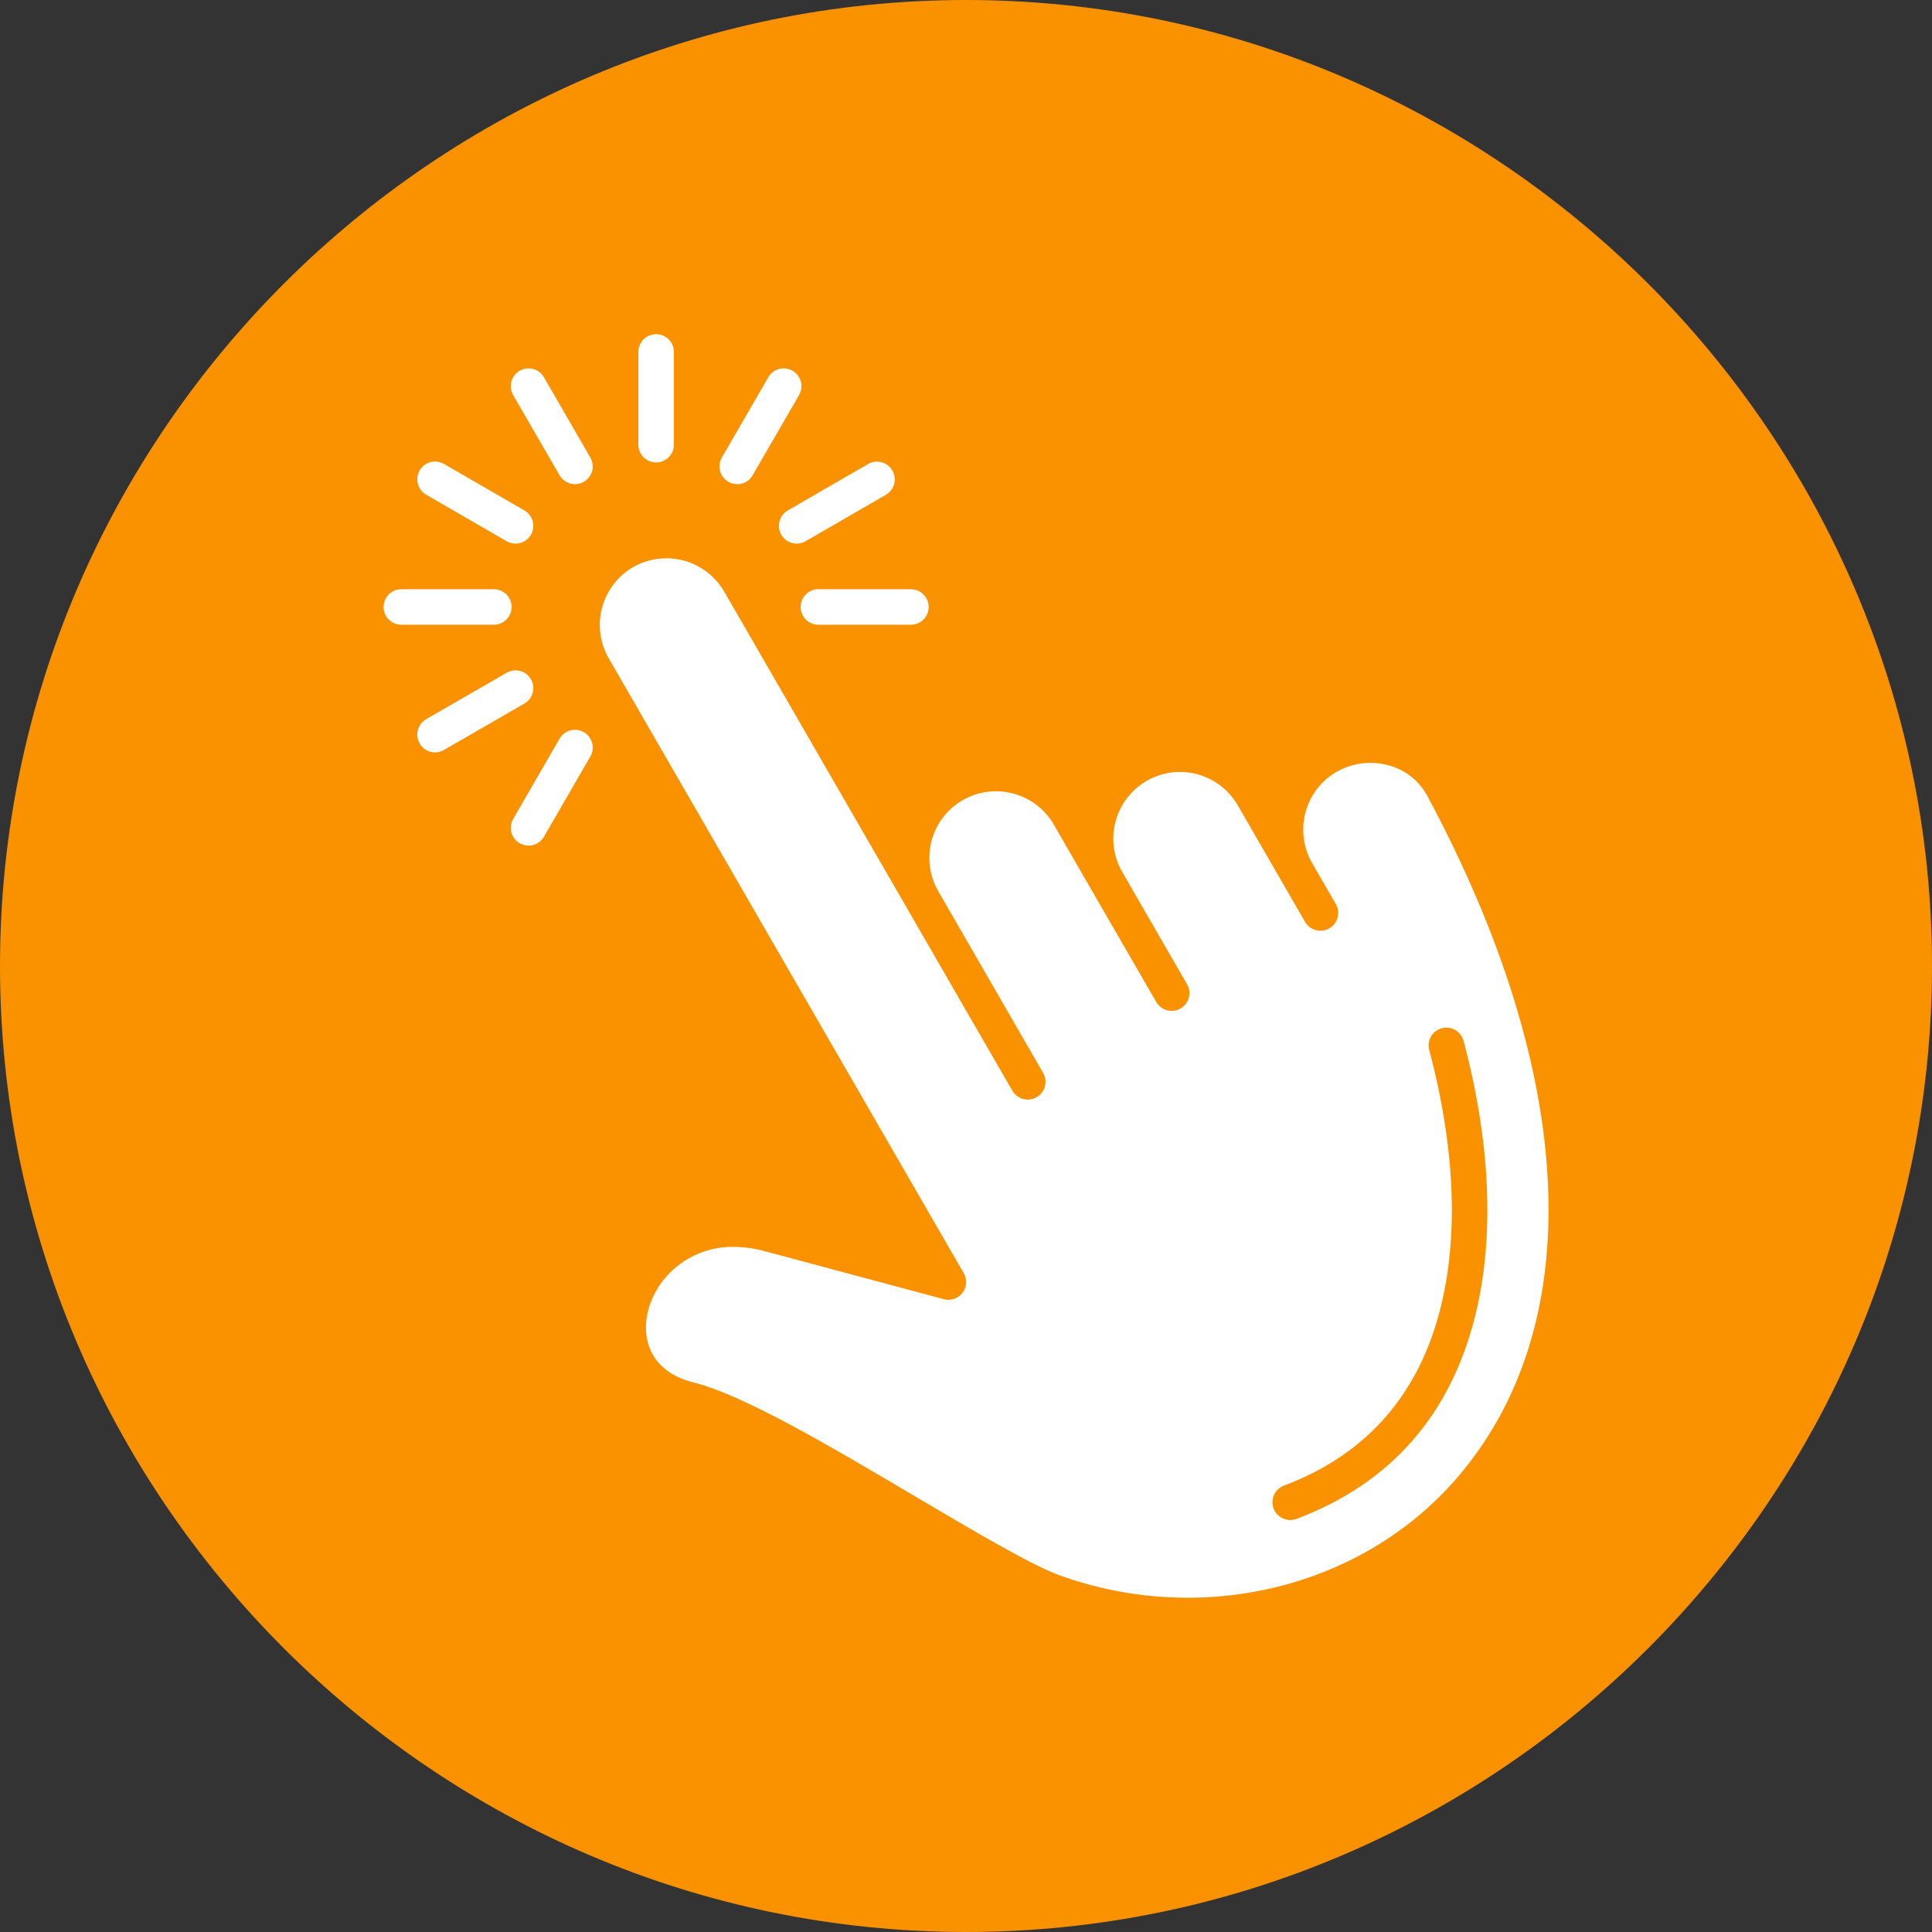
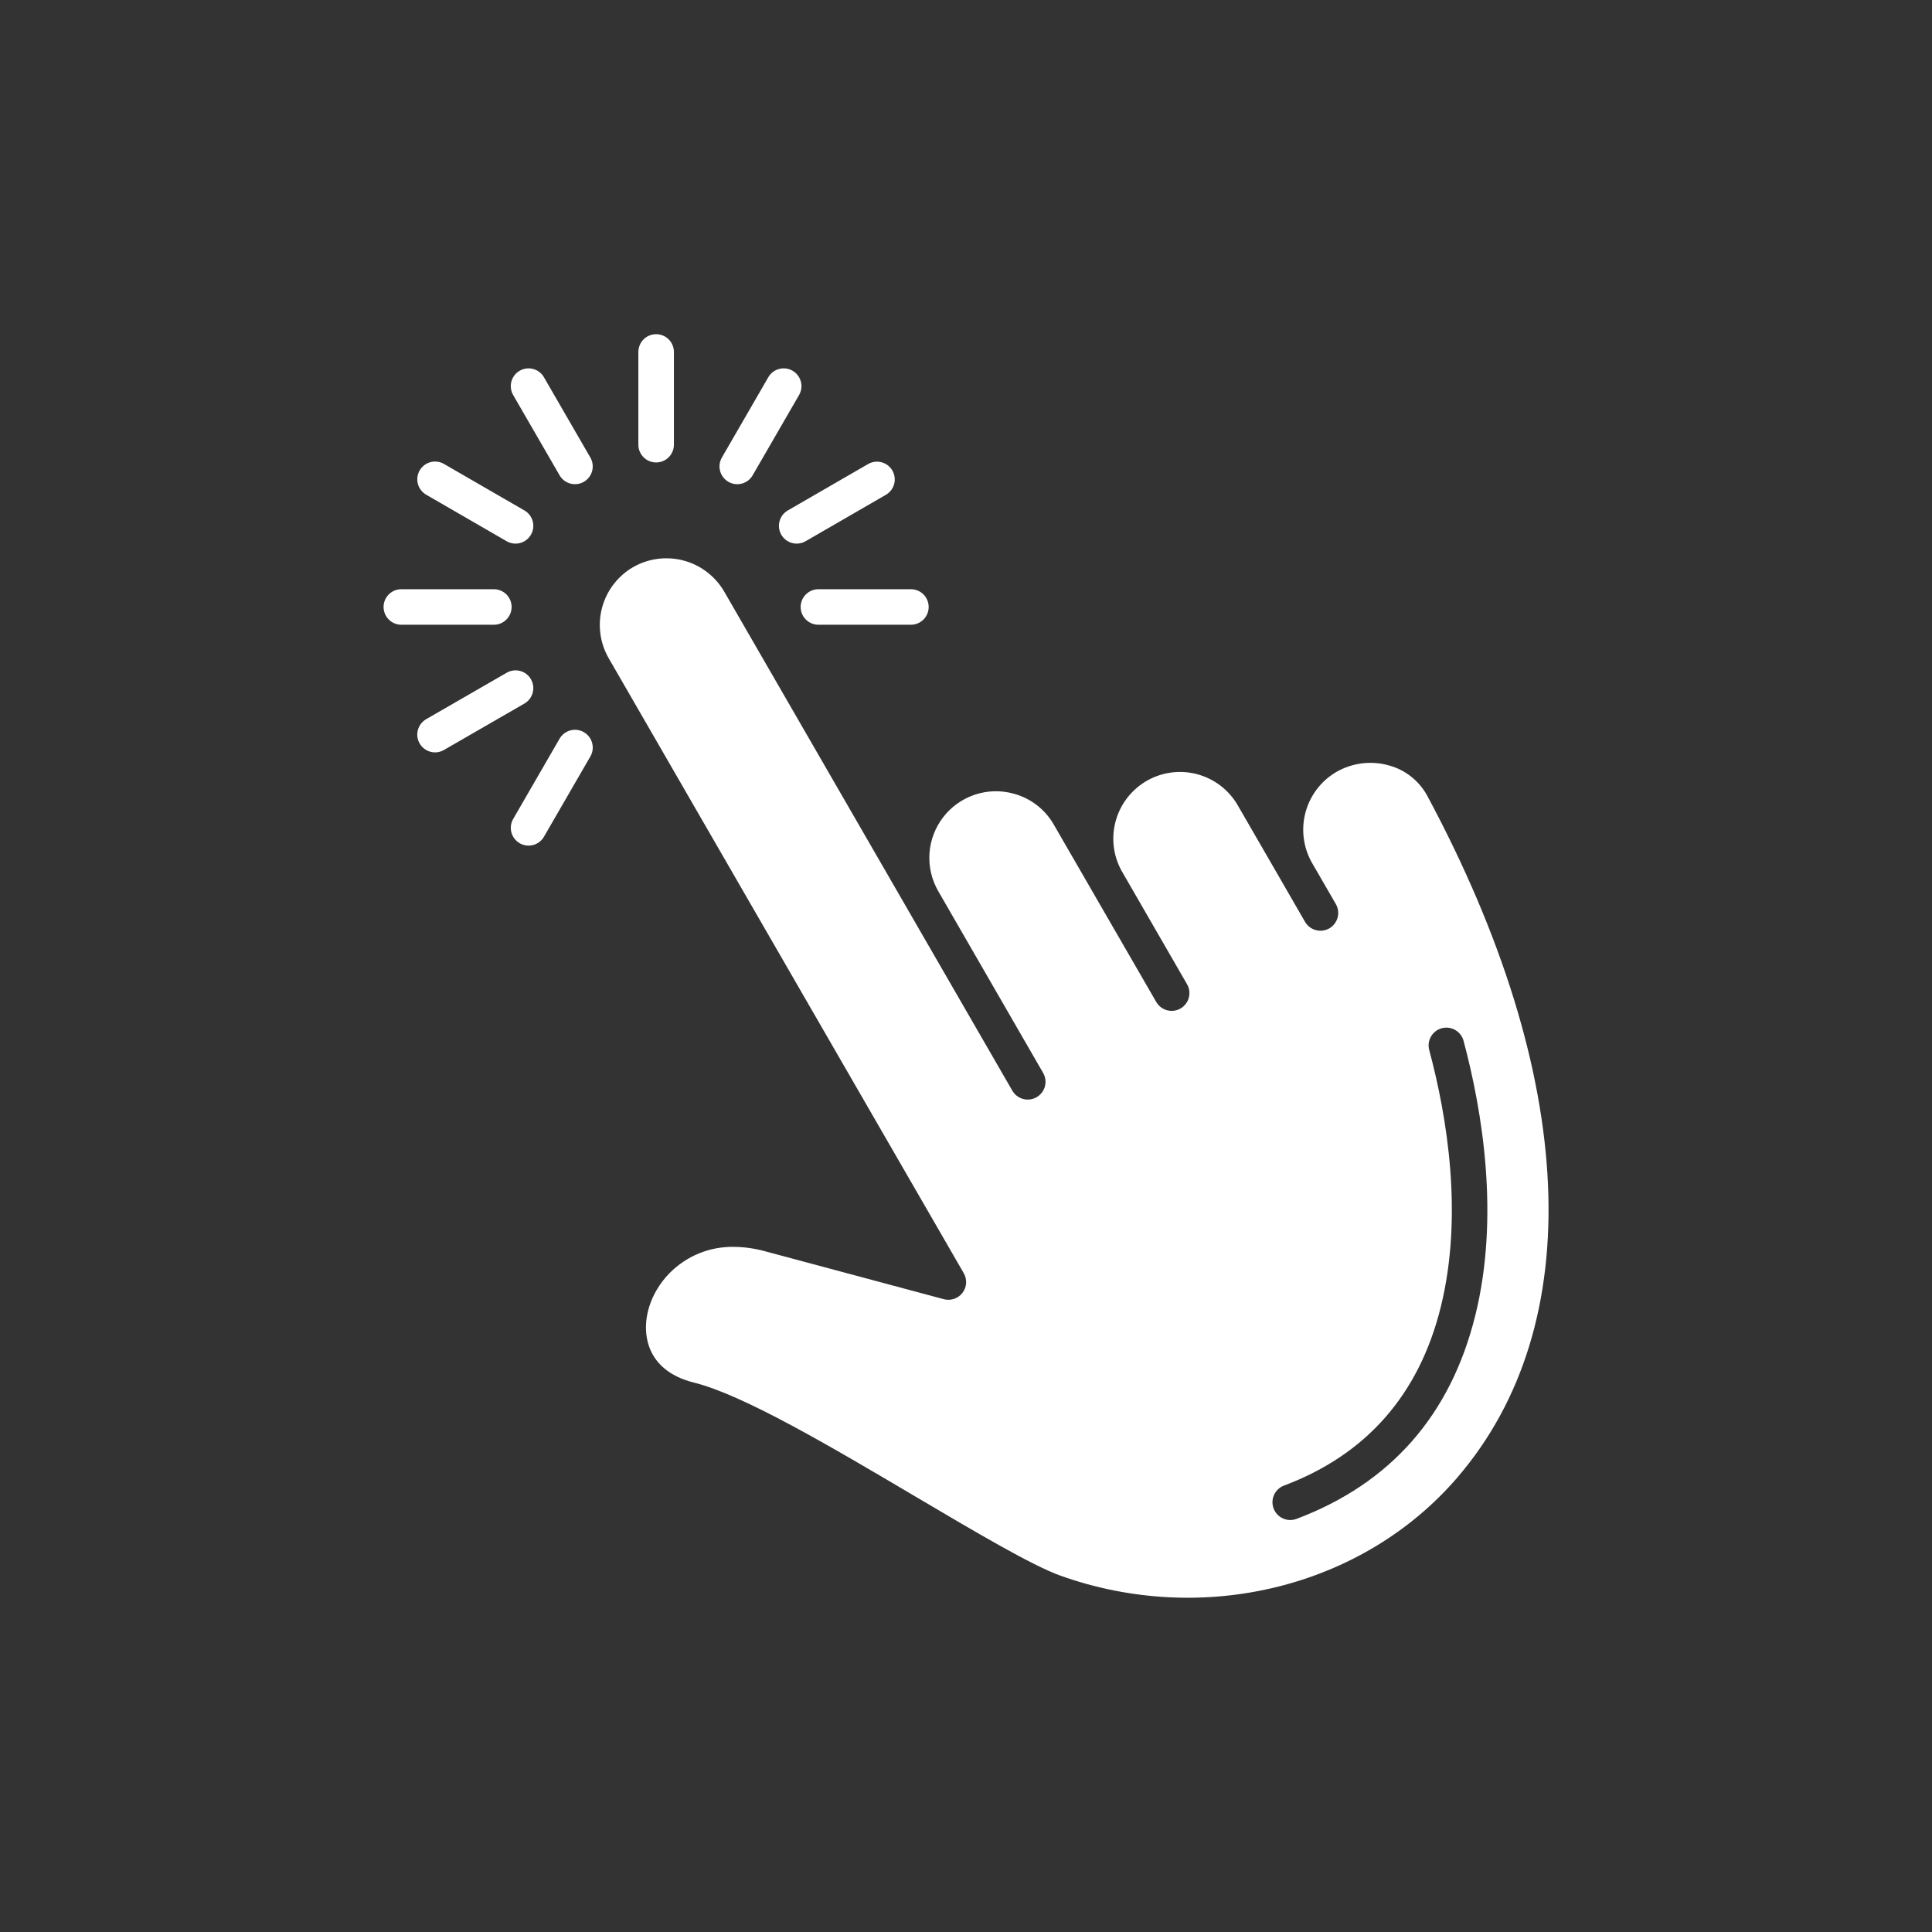
<svg xmlns="http://www.w3.org/2000/svg" width="80" height="80" viewBox="0 0 80 80" fill="none">
  <rect x="0" y="0" width="80" height="80" fill="#333333" stroke="none" />
-   <path fill-rule="evenodd" clip-rule="evenodd" d="M40 0C62 0 80 18 80 40C80 62 62 80 40 80C18 80 0 62 0 40C0 18 18 0 40 0Z" fill="#FA9200" />
  <path d="M24.445 18.945C24.543 19.114 24.569 19.315 24.519 19.503C24.469 19.692 24.345 19.852 24.176 19.95C24.007 20.048 23.807 20.074 23.618 20.024C23.43 19.974 23.269 19.85 23.171 19.681L21.249 16.357C21.152 16.188 21.125 15.987 21.175 15.799C21.226 15.61 21.349 15.449 21.518 15.352C21.687 15.254 21.888 15.227 22.076 15.278C22.265 15.328 22.426 15.451 22.523 15.62L24.445 18.945ZM17.655 20.489L20.979 22.411C21.148 22.509 21.349 22.535 21.538 22.485C21.726 22.434 21.887 22.311 21.985 22.142C22.082 21.973 22.109 21.772 22.059 21.584C22.008 21.395 21.885 21.235 21.716 21.137L18.391 19.215C18.308 19.165 18.215 19.132 18.118 19.119C18.022 19.105 17.924 19.11 17.829 19.135C17.735 19.16 17.647 19.203 17.569 19.262C17.492 19.321 17.427 19.395 17.378 19.479C17.329 19.563 17.297 19.656 17.285 19.753C17.273 19.85 17.279 19.948 17.305 20.042C17.331 20.136 17.375 20.224 17.435 20.3C17.495 20.377 17.57 20.441 17.655 20.489V20.489ZM32.352 22.142C32.401 22.226 32.465 22.299 32.542 22.358C32.618 22.417 32.706 22.46 32.799 22.485C32.893 22.51 32.99 22.516 33.086 22.503C33.181 22.491 33.274 22.459 33.358 22.411L36.682 20.489C36.766 20.441 36.839 20.376 36.898 20.3C36.957 20.223 37 20.136 37.025 20.042C37.05 19.949 37.056 19.852 37.043 19.756C37.031 19.66 36.999 19.568 36.951 19.484C36.903 19.4 36.838 19.327 36.762 19.268C36.685 19.209 36.597 19.166 36.504 19.141C36.411 19.116 36.313 19.11 36.218 19.123C36.122 19.135 36.029 19.167 35.946 19.215L32.621 21.137C32.452 21.235 32.329 21.395 32.279 21.584C32.228 21.772 32.255 21.973 32.352 22.142ZM30.16 19.95C30.244 19.999 30.337 20.03 30.432 20.043C30.528 20.056 30.626 20.049 30.719 20.024C30.812 20 30.9 19.956 30.977 19.898C31.053 19.839 31.118 19.765 31.166 19.681L33.088 16.357C33.185 16.188 33.212 15.987 33.161 15.799C33.111 15.61 32.988 15.449 32.819 15.352C32.65 15.254 32.449 15.227 32.261 15.278C32.072 15.328 31.911 15.451 31.814 15.62L29.892 18.945C29.843 19.029 29.812 19.121 29.799 19.217C29.787 19.312 29.793 19.41 29.818 19.503C29.843 19.596 29.886 19.684 29.945 19.761C30.004 19.837 30.077 19.902 30.16 19.95ZM27.169 19.149C27.364 19.149 27.551 19.072 27.689 18.934C27.827 18.796 27.905 18.609 27.905 18.413V14.574C27.905 14.379 27.827 14.191 27.689 14.053C27.551 13.915 27.364 13.838 27.169 13.838C26.974 13.838 26.787 13.915 26.649 14.053C26.511 14.191 26.433 14.379 26.433 14.574V18.413C26.433 18.609 26.511 18.796 26.649 18.934C26.787 19.072 26.974 19.149 27.169 19.149ZM33.153 25.134C33.153 25.329 33.231 25.516 33.369 25.654C33.507 25.792 33.694 25.869 33.889 25.869H37.729C37.922 25.867 38.107 25.788 38.243 25.65C38.378 25.512 38.454 25.327 38.454 25.134C38.454 24.94 38.378 24.755 38.243 24.617C38.107 24.479 37.922 24.401 37.729 24.398H33.889C33.792 24.398 33.697 24.417 33.607 24.454C33.518 24.491 33.437 24.545 33.369 24.614C33.3 24.682 33.246 24.763 33.209 24.852C33.172 24.942 33.153 25.038 33.153 25.134V25.134ZM21.185 25.134C21.185 25.037 21.166 24.941 21.129 24.852C21.092 24.763 21.037 24.682 20.969 24.613C20.901 24.545 20.82 24.491 20.73 24.454C20.641 24.417 20.545 24.398 20.449 24.398H16.608C16.415 24.401 16.23 24.479 16.095 24.617C15.959 24.755 15.883 24.94 15.883 25.134C15.883 25.327 15.959 25.512 16.095 25.65C16.23 25.788 16.415 25.867 16.608 25.869H20.448C20.544 25.87 20.64 25.851 20.73 25.814C20.819 25.777 20.9 25.723 20.969 25.654C21.037 25.586 21.091 25.505 21.128 25.416C21.165 25.326 21.184 25.231 21.185 25.134V25.134ZM24.177 30.317C24.008 30.22 23.807 30.193 23.619 30.244C23.43 30.294 23.27 30.417 23.172 30.586L21.25 33.911C21.202 33.995 21.17 34.087 21.158 34.183C21.145 34.279 21.151 34.376 21.176 34.469C21.201 34.562 21.244 34.65 21.303 34.727C21.362 34.803 21.435 34.868 21.519 34.916C21.602 34.964 21.695 34.996 21.791 35.008C21.887 35.021 21.984 35.015 22.077 34.99C22.171 34.965 22.258 34.922 22.335 34.863C22.411 34.804 22.476 34.731 22.524 34.647L24.446 31.323C24.544 31.154 24.57 30.953 24.519 30.765C24.469 30.576 24.345 30.415 24.177 30.318L24.177 30.317ZM21.986 28.126C21.937 28.043 21.873 27.969 21.797 27.91C21.72 27.851 21.632 27.808 21.539 27.783C21.446 27.758 21.348 27.752 21.253 27.764C21.157 27.777 21.064 27.808 20.981 27.857L17.655 29.775C17.57 29.823 17.495 29.887 17.435 29.964C17.375 30.04 17.33 30.128 17.305 30.222C17.279 30.316 17.271 30.415 17.284 30.511C17.296 30.608 17.328 30.701 17.377 30.786C17.425 30.87 17.49 30.944 17.568 31.003C17.645 31.062 17.734 31.106 17.828 31.13C17.923 31.155 18.021 31.16 18.118 31.147C18.214 31.133 18.307 31.1 18.391 31.05L21.716 29.132C21.885 29.034 22.008 28.873 22.058 28.685C22.109 28.496 22.082 28.296 21.985 28.127L21.986 28.126ZM60.343 61.184C56.435 65.725 49.832 67.358 43.914 65.246C42.744 64.829 40.403 63.445 37.923 61.979C34.416 59.905 30.787 57.76 28.736 57.25C27.72 56.999 27.063 56.435 26.835 55.622C26.568 54.675 26.921 53.531 27.734 52.708C28.08 52.36 28.492 52.085 28.945 51.9C29.399 51.714 29.886 51.623 30.377 51.63C30.811 51.633 31.244 51.693 31.663 51.808L39.079 53.796C39.219 53.834 39.368 53.829 39.506 53.783C39.644 53.736 39.765 53.65 39.854 53.534C39.943 53.419 39.995 53.279 40.004 53.134C40.013 52.988 39.979 52.843 39.906 52.718L25.205 27.256C24.84 26.622 24.741 25.868 24.931 25.16C25.121 24.453 25.583 23.85 26.217 23.483C26.852 23.12 27.605 23.023 28.311 23.212C29.017 23.402 29.619 23.863 29.987 24.495L41.917 45.16C41.965 45.244 42.029 45.318 42.106 45.377C42.183 45.436 42.27 45.48 42.364 45.505C42.458 45.531 42.555 45.537 42.651 45.525C42.748 45.512 42.84 45.481 42.924 45.432C43.008 45.384 43.082 45.319 43.141 45.242C43.2 45.165 43.243 45.078 43.268 44.984C43.292 44.89 43.299 44.792 43.286 44.697C43.273 44.6 43.241 44.508 43.192 44.424L38.852 36.903C38.578 36.43 38.452 35.886 38.487 35.341C38.523 34.797 38.72 34.274 39.053 33.841C39.386 33.408 39.84 33.084 40.357 32.909C40.874 32.734 41.432 32.717 41.959 32.86C42.309 32.952 42.637 33.112 42.925 33.333C43.212 33.552 43.453 33.827 43.633 34.141L45.151 36.769C45.165 36.792 45.178 36.816 45.192 36.841L47.878 41.49H47.879C47.977 41.659 48.138 41.782 48.326 41.833C48.514 41.883 48.715 41.857 48.884 41.759C49.053 41.661 49.176 41.501 49.226 41.312C49.277 41.124 49.25 40.923 49.153 40.755L46.435 36.046C46.088 35.408 46.006 34.659 46.208 33.962C46.409 33.264 46.877 32.674 47.51 32.318C48.143 31.963 48.89 31.871 49.59 32.063C50.291 32.255 50.887 32.714 51.251 33.343L53.017 36.4C53.029 36.423 53.043 36.447 53.057 36.47L54.039 38.172C54.137 38.341 54.298 38.464 54.487 38.514C54.675 38.565 54.876 38.538 55.045 38.441C55.214 38.343 55.337 38.182 55.388 37.993C55.438 37.805 55.412 37.604 55.314 37.435L54.298 35.677C53.955 35.043 53.872 34.301 54.067 33.607C54.262 32.913 54.719 32.323 55.342 31.961C55.669 31.774 56.029 31.654 56.402 31.609C56.775 31.563 57.154 31.593 57.515 31.695C57.851 31.787 58.164 31.945 58.437 32.162C58.71 32.378 58.935 32.647 59.101 32.953C65.332 44.571 65.784 54.861 60.342 61.184L60.343 61.184ZM61.087 54.478C62.104 50.37 61.384 46.02 60.602 43.094C60.55 42.907 60.427 42.747 60.258 42.65C60.09 42.553 59.889 42.527 59.701 42.577C59.513 42.627 59.353 42.75 59.255 42.918C59.157 43.086 59.13 43.286 59.18 43.475C59.919 46.233 60.6 50.32 59.658 54.125C58.761 57.746 56.578 60.234 53.167 61.515C53.006 61.576 52.871 61.691 52.786 61.841C52.701 61.991 52.671 62.166 52.702 62.336C52.733 62.505 52.822 62.659 52.954 62.769C53.087 62.88 53.253 62.94 53.426 62.941C53.514 62.94 53.602 62.924 53.685 62.894C57.575 61.43 60.066 58.6 61.086 54.478L61.087 54.478Z" fill="white" />
</svg>